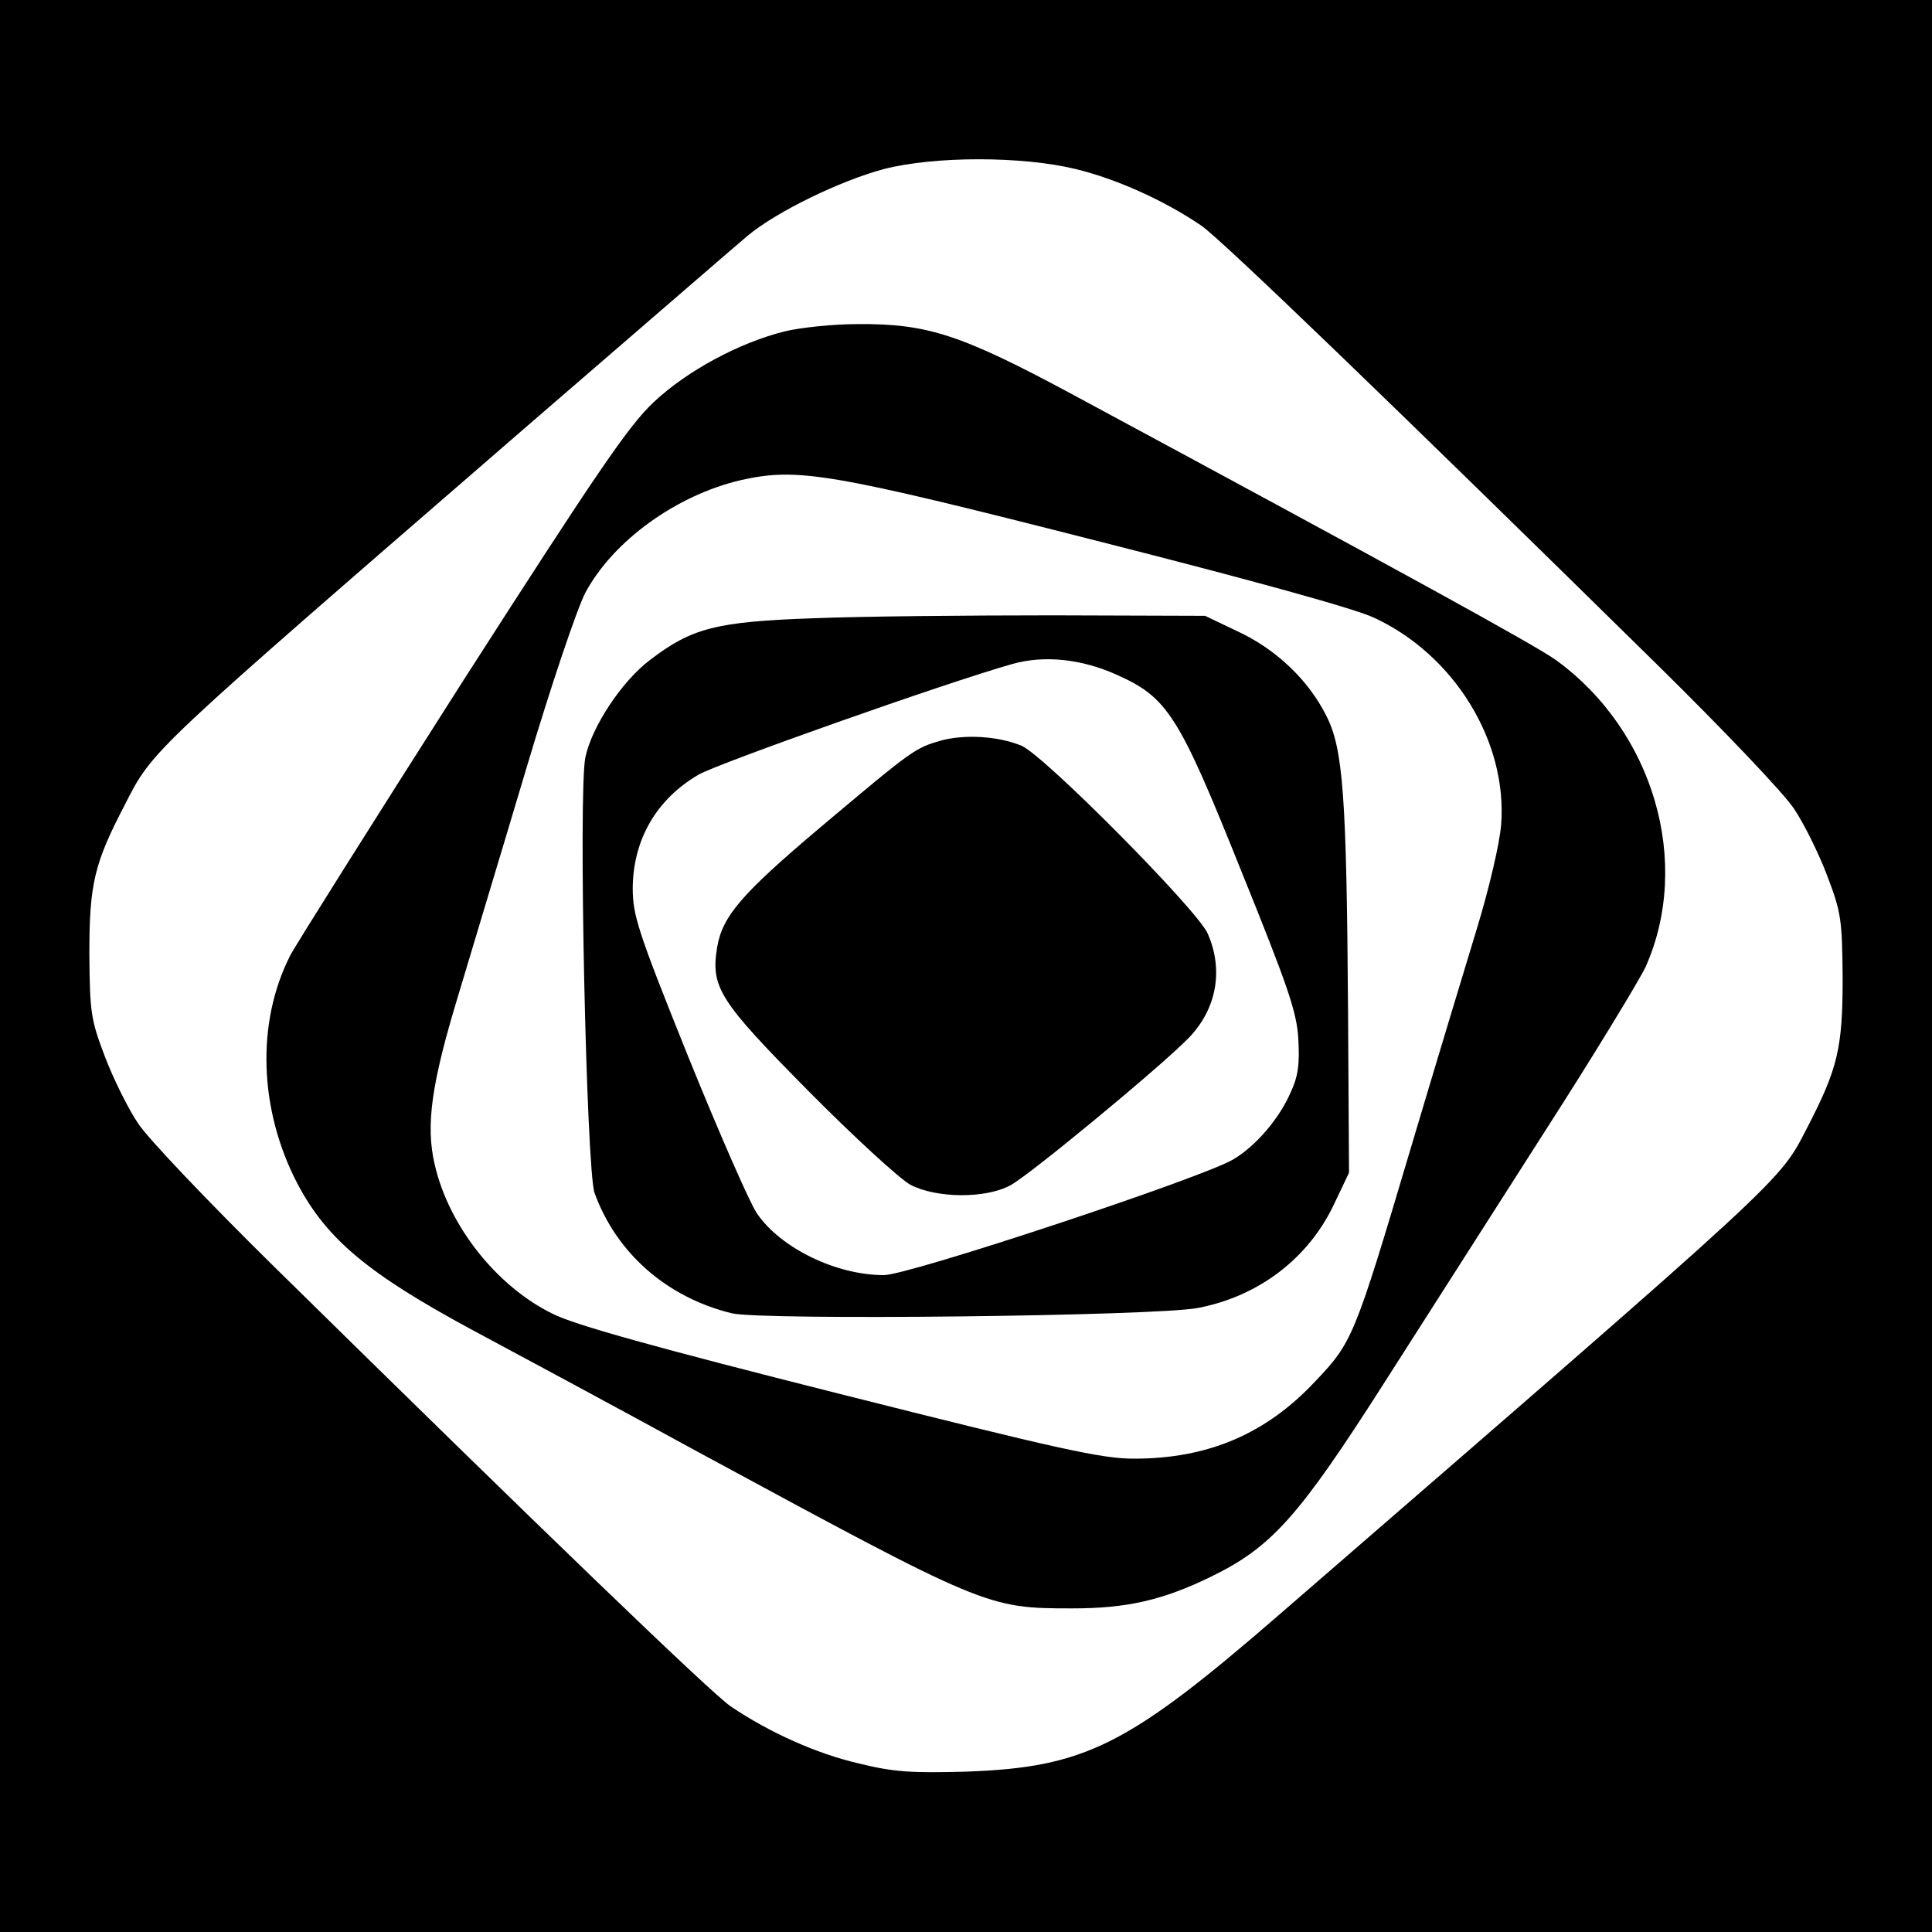
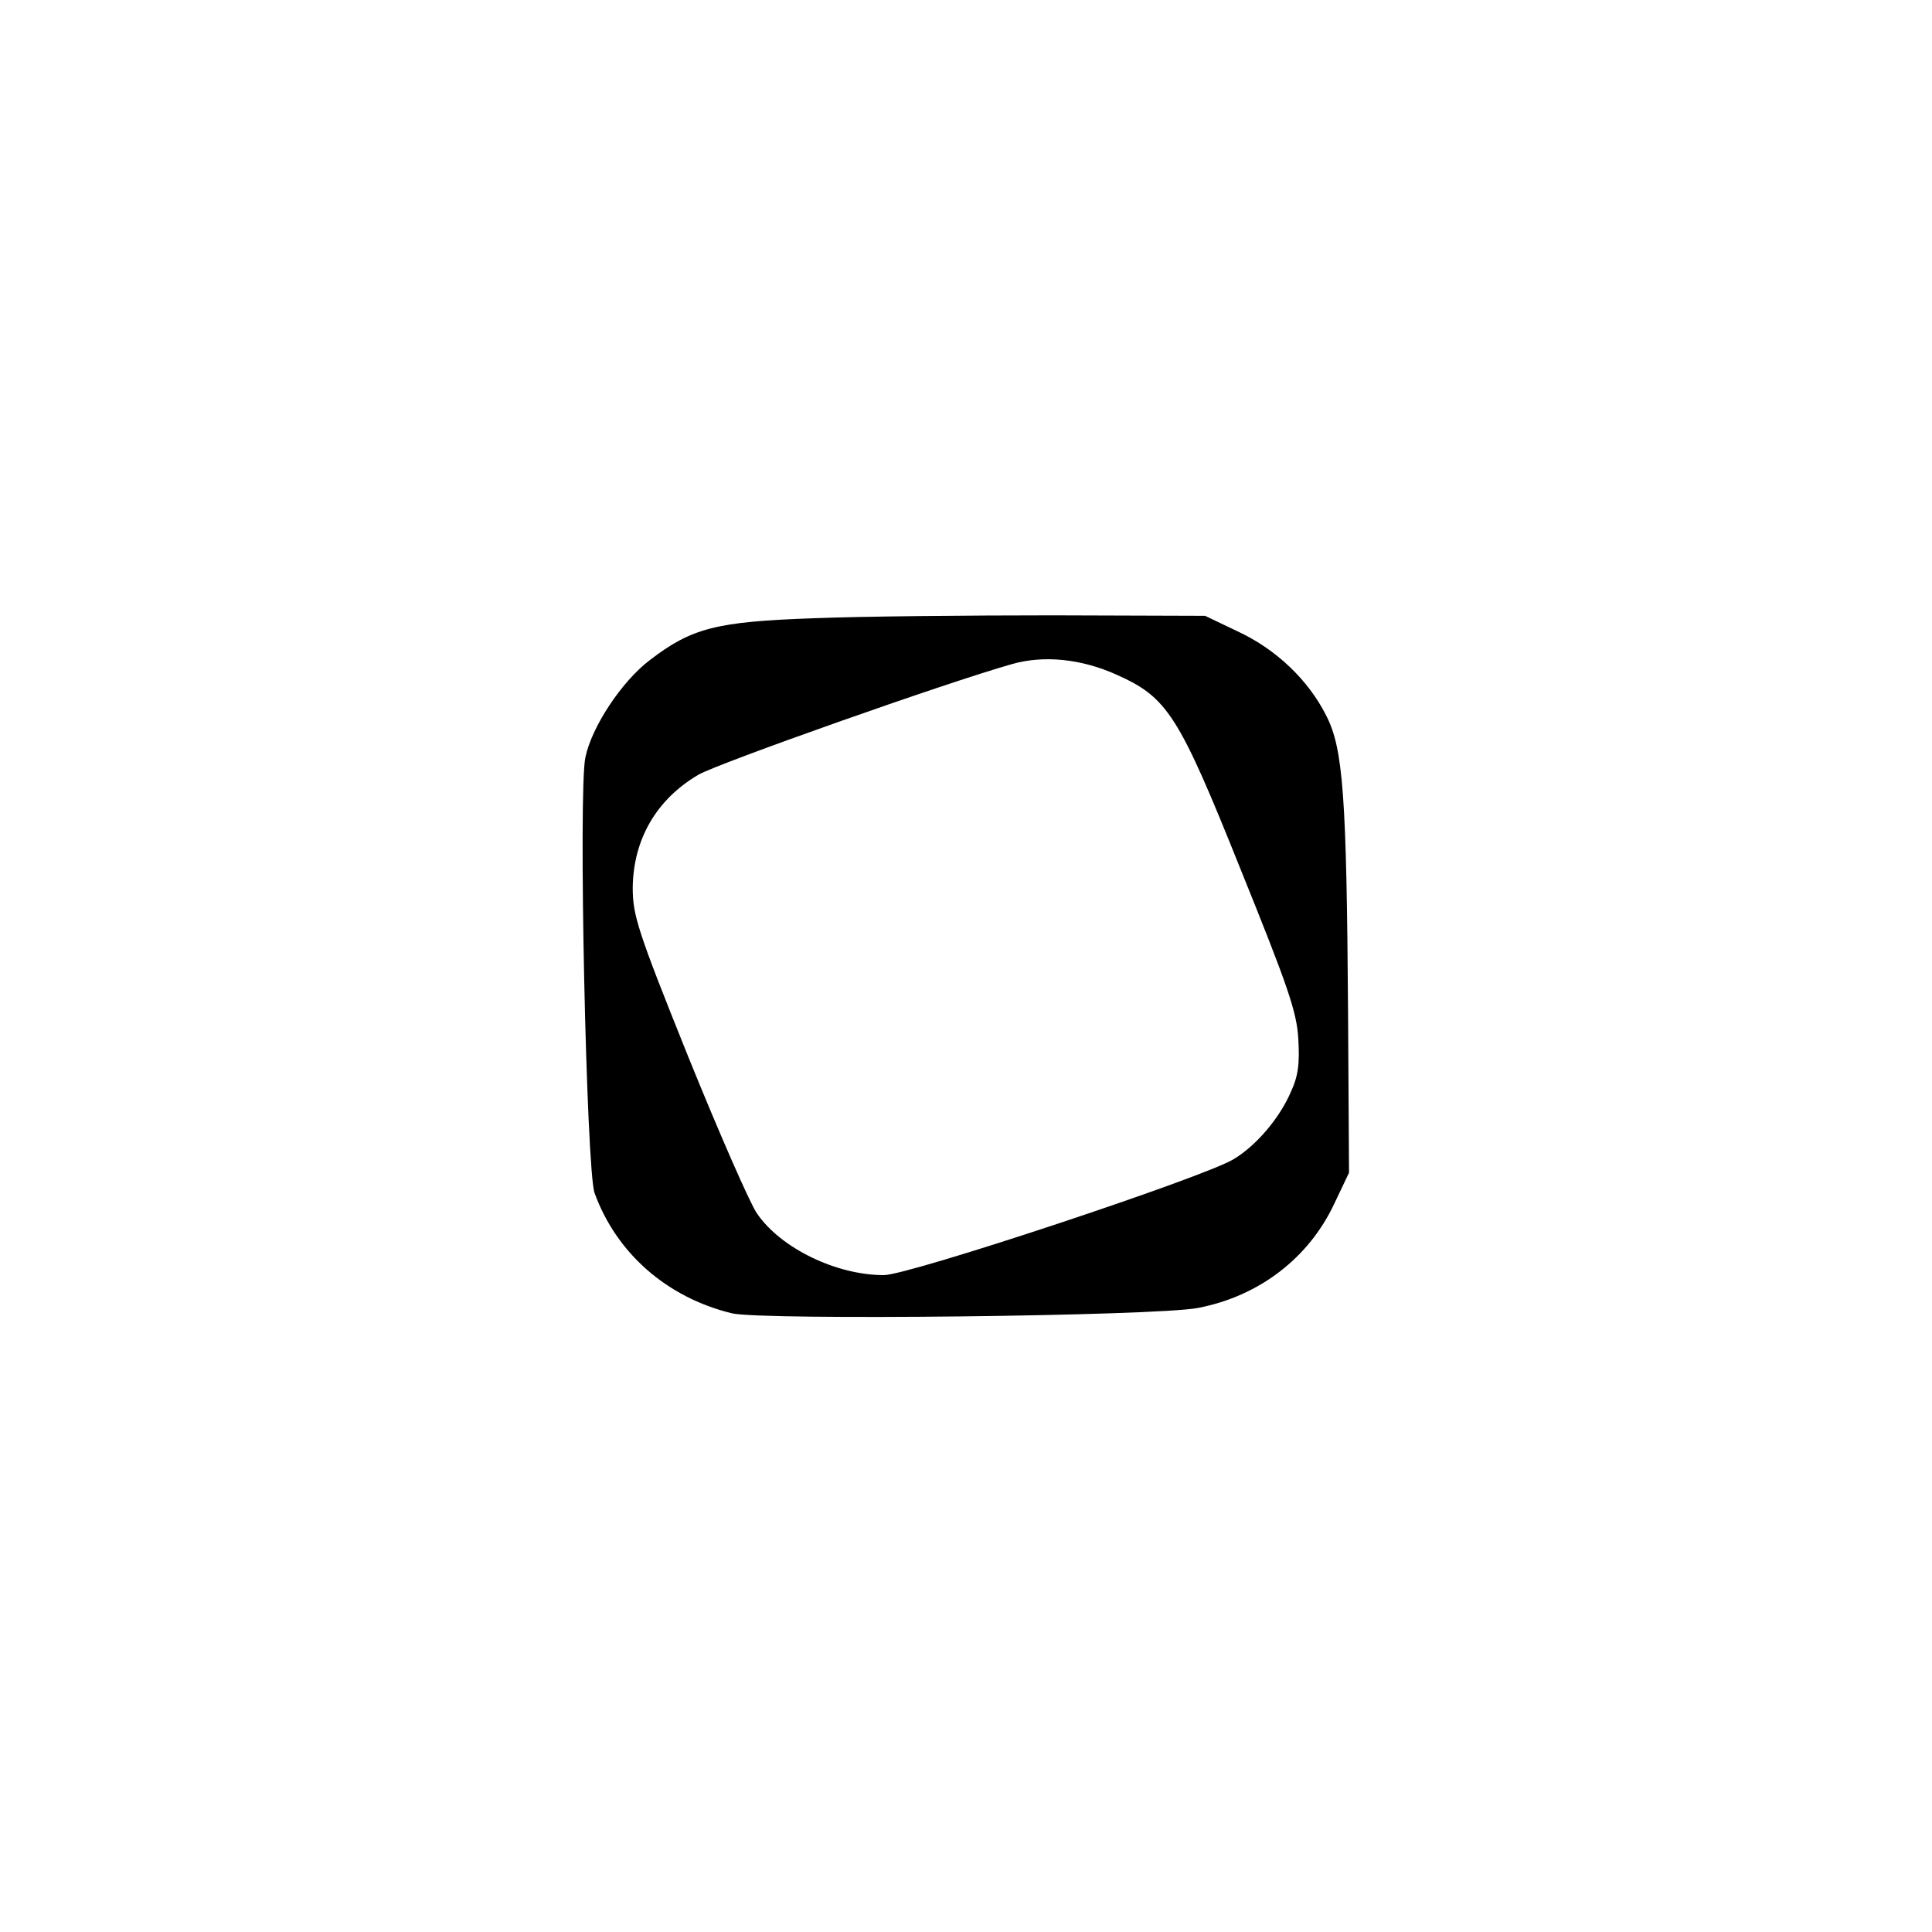
<svg xmlns="http://www.w3.org/2000/svg" version="1.0" width="400pt" height="400pt" viewBox="0 0 400 400" preserveAspectRatio="xMidYMid meet">
  <g transform="translate(0,400) scale(0.1,-0.1)" fill="#000000" stroke="none">
-     <path d="M0 2000 l0 -2000 2000 0 2000 0 0 2000 0 2000 -2000 0 -2000 0 0 -2000z m2227 1650 c83 -20 182 -64 260 -117 40 -27 399 -373 948 -913 132 -130 258 -262 279 -294 21 -31 52 -94 69 -139 29 -76 31 -91 32 -212 0 -145 -10 -187 -73 -309 -60 -115 -26 -84 -1090 -1006 -317 -275 -405 -319 -652 -328 -113 -3 -149 -1 -222 17 -87 20 -185 64 -265 118 -40 27 -399 373 -948 913 -132 130 -258 262 -279 294 -21 31 -52 94 -69 139 -29 76 -31 91 -32 212 0 145 10 187 73 308 60 117 43 100 837 788 226 195 429 371 453 391 60 50 192 114 282 138 105 27 286 27 397 0z" />
-     <path d="M1625 3314 c-93 -23 -202 -81 -272 -147 -52 -49 -116 -143 -397 -581 -183 -287 -343 -541 -355 -564 -71 -139 -65 -320 15 -473 60 -114 146 -186 359 -301 99 -53 311 -167 470 -254 595 -322 598 -324 775 -324 113 0 188 17 288 66 125 61 181 124 356 398 84 132 236 369 336 526 101 157 193 309 207 338 96 216 17 488 -185 635 -41 30 -329 188 -999 549 -234 126 -303 148 -447 147 -50 0 -118 -7 -151 -15z m643 -433 c323 -82 537 -141 577 -160 166 -77 276 -256 263 -428 -3 -39 -25 -133 -51 -218 -25 -82 -87 -287 -137 -455 -116 -390 -120 -399 -197 -480 -102 -109 -222 -160 -375 -160 -67 0 -153 19 -609 134 -377 95 -550 143 -595 166 -116 57 -215 182 -244 309 -19 81 -7 167 49 351 27 91 91 302 141 470 50 168 105 331 122 363 58 108 189 202 322 233 117 26 181 16 734 -125z" />
    <path d="M1685 2720 c-202 -7 -253 -20 -340 -87 -58 -44 -120 -138 -133 -201 -15 -68 2 -856 19 -902 45 -124 149 -216 284 -249 61 -15 877 -6 965 11 126 24 230 103 283 217 l30 63 -2 332 c-3 446 -10 546 -45 614 -37 74 -104 138 -184 175 l-67 32 -315 1 c-173 0 -396 -2 -495 -6z m627 -117 c105 -47 128 -82 257 -404 97 -240 116 -294 119 -350 3 -51 0 -77 -16 -111 -23 -53 -71 -110 -118 -138 -60 -37 -672 -240 -724 -240 -99 0 -214 56 -263 128 -14 20 -78 166 -142 324 -105 261 -115 293 -115 350 1 100 49 183 136 234 39 23 514 191 649 229 66 19 144 11 217 -22z" />
-     <path d="M1949 2467 c-55 -16 -57 -17 -253 -182 -161 -136 -200 -182 -211 -245 -14 -84 3 -111 188 -298 95 -96 190 -183 212 -195 54 -28 155 -29 207 -1 38 20 307 242 368 304 59 60 74 142 40 218 -23 50 -338 368 -385 388 -48 20 -117 24 -166 11z" />
  </g>
</svg>